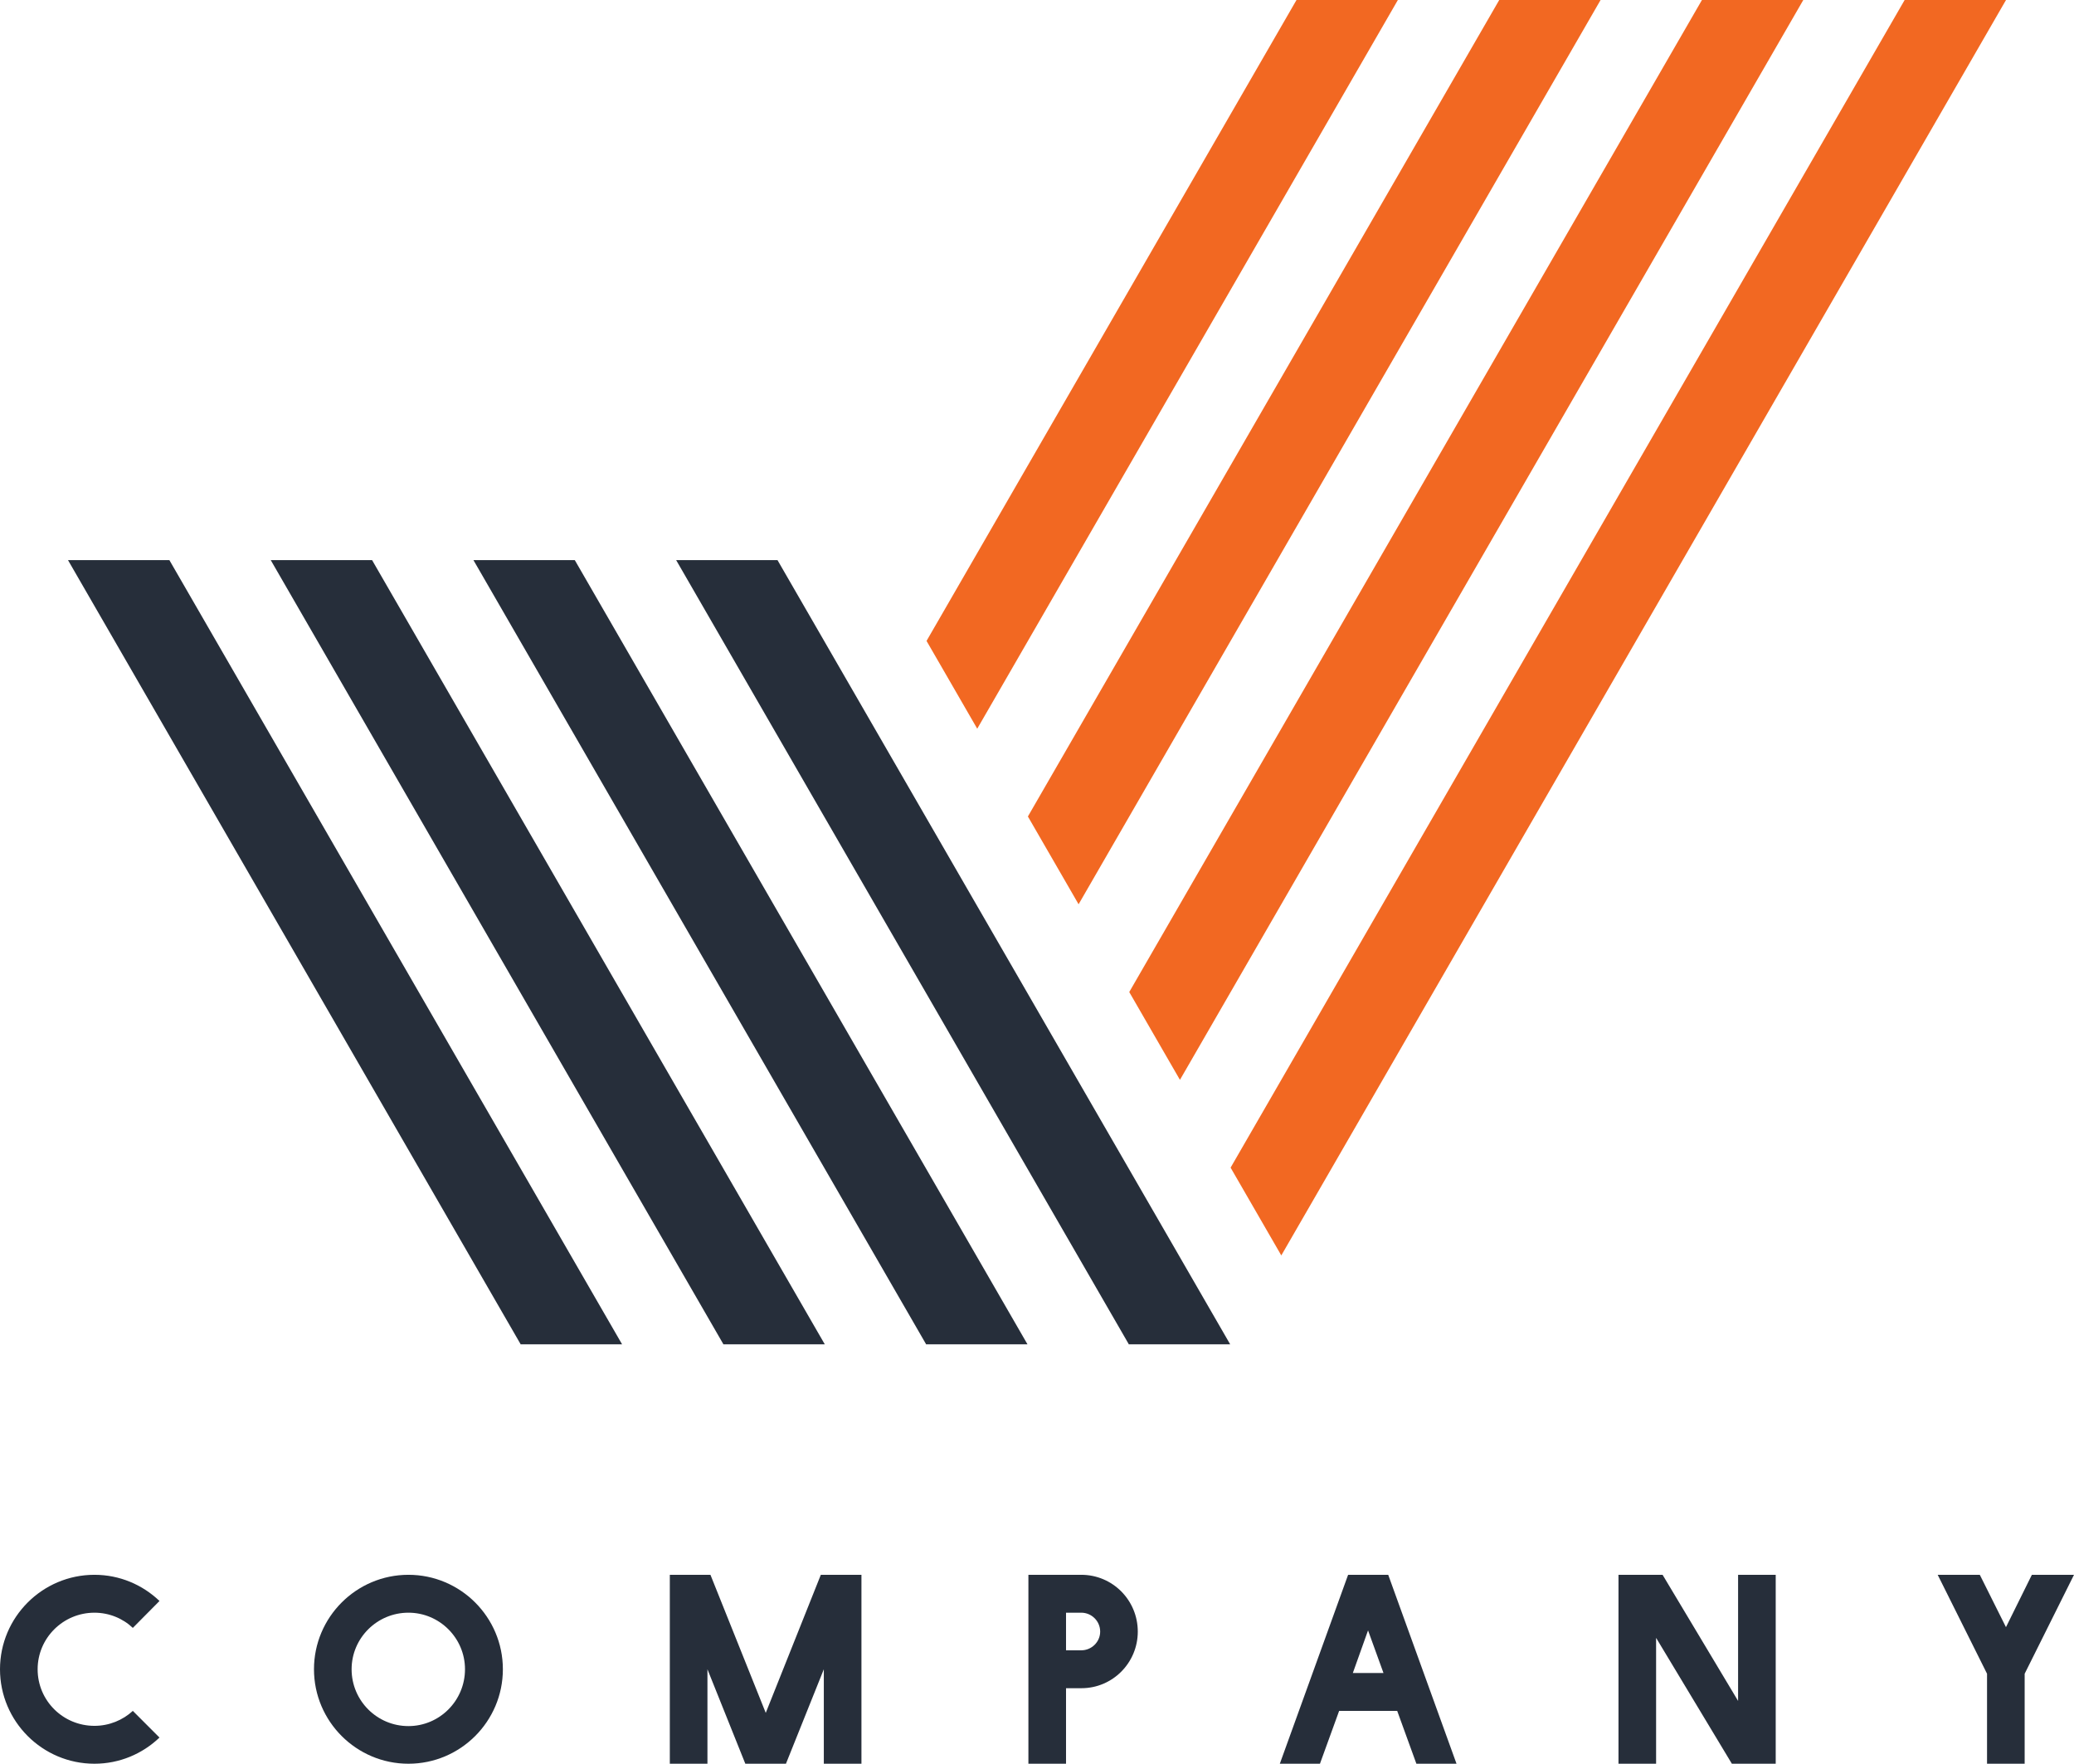
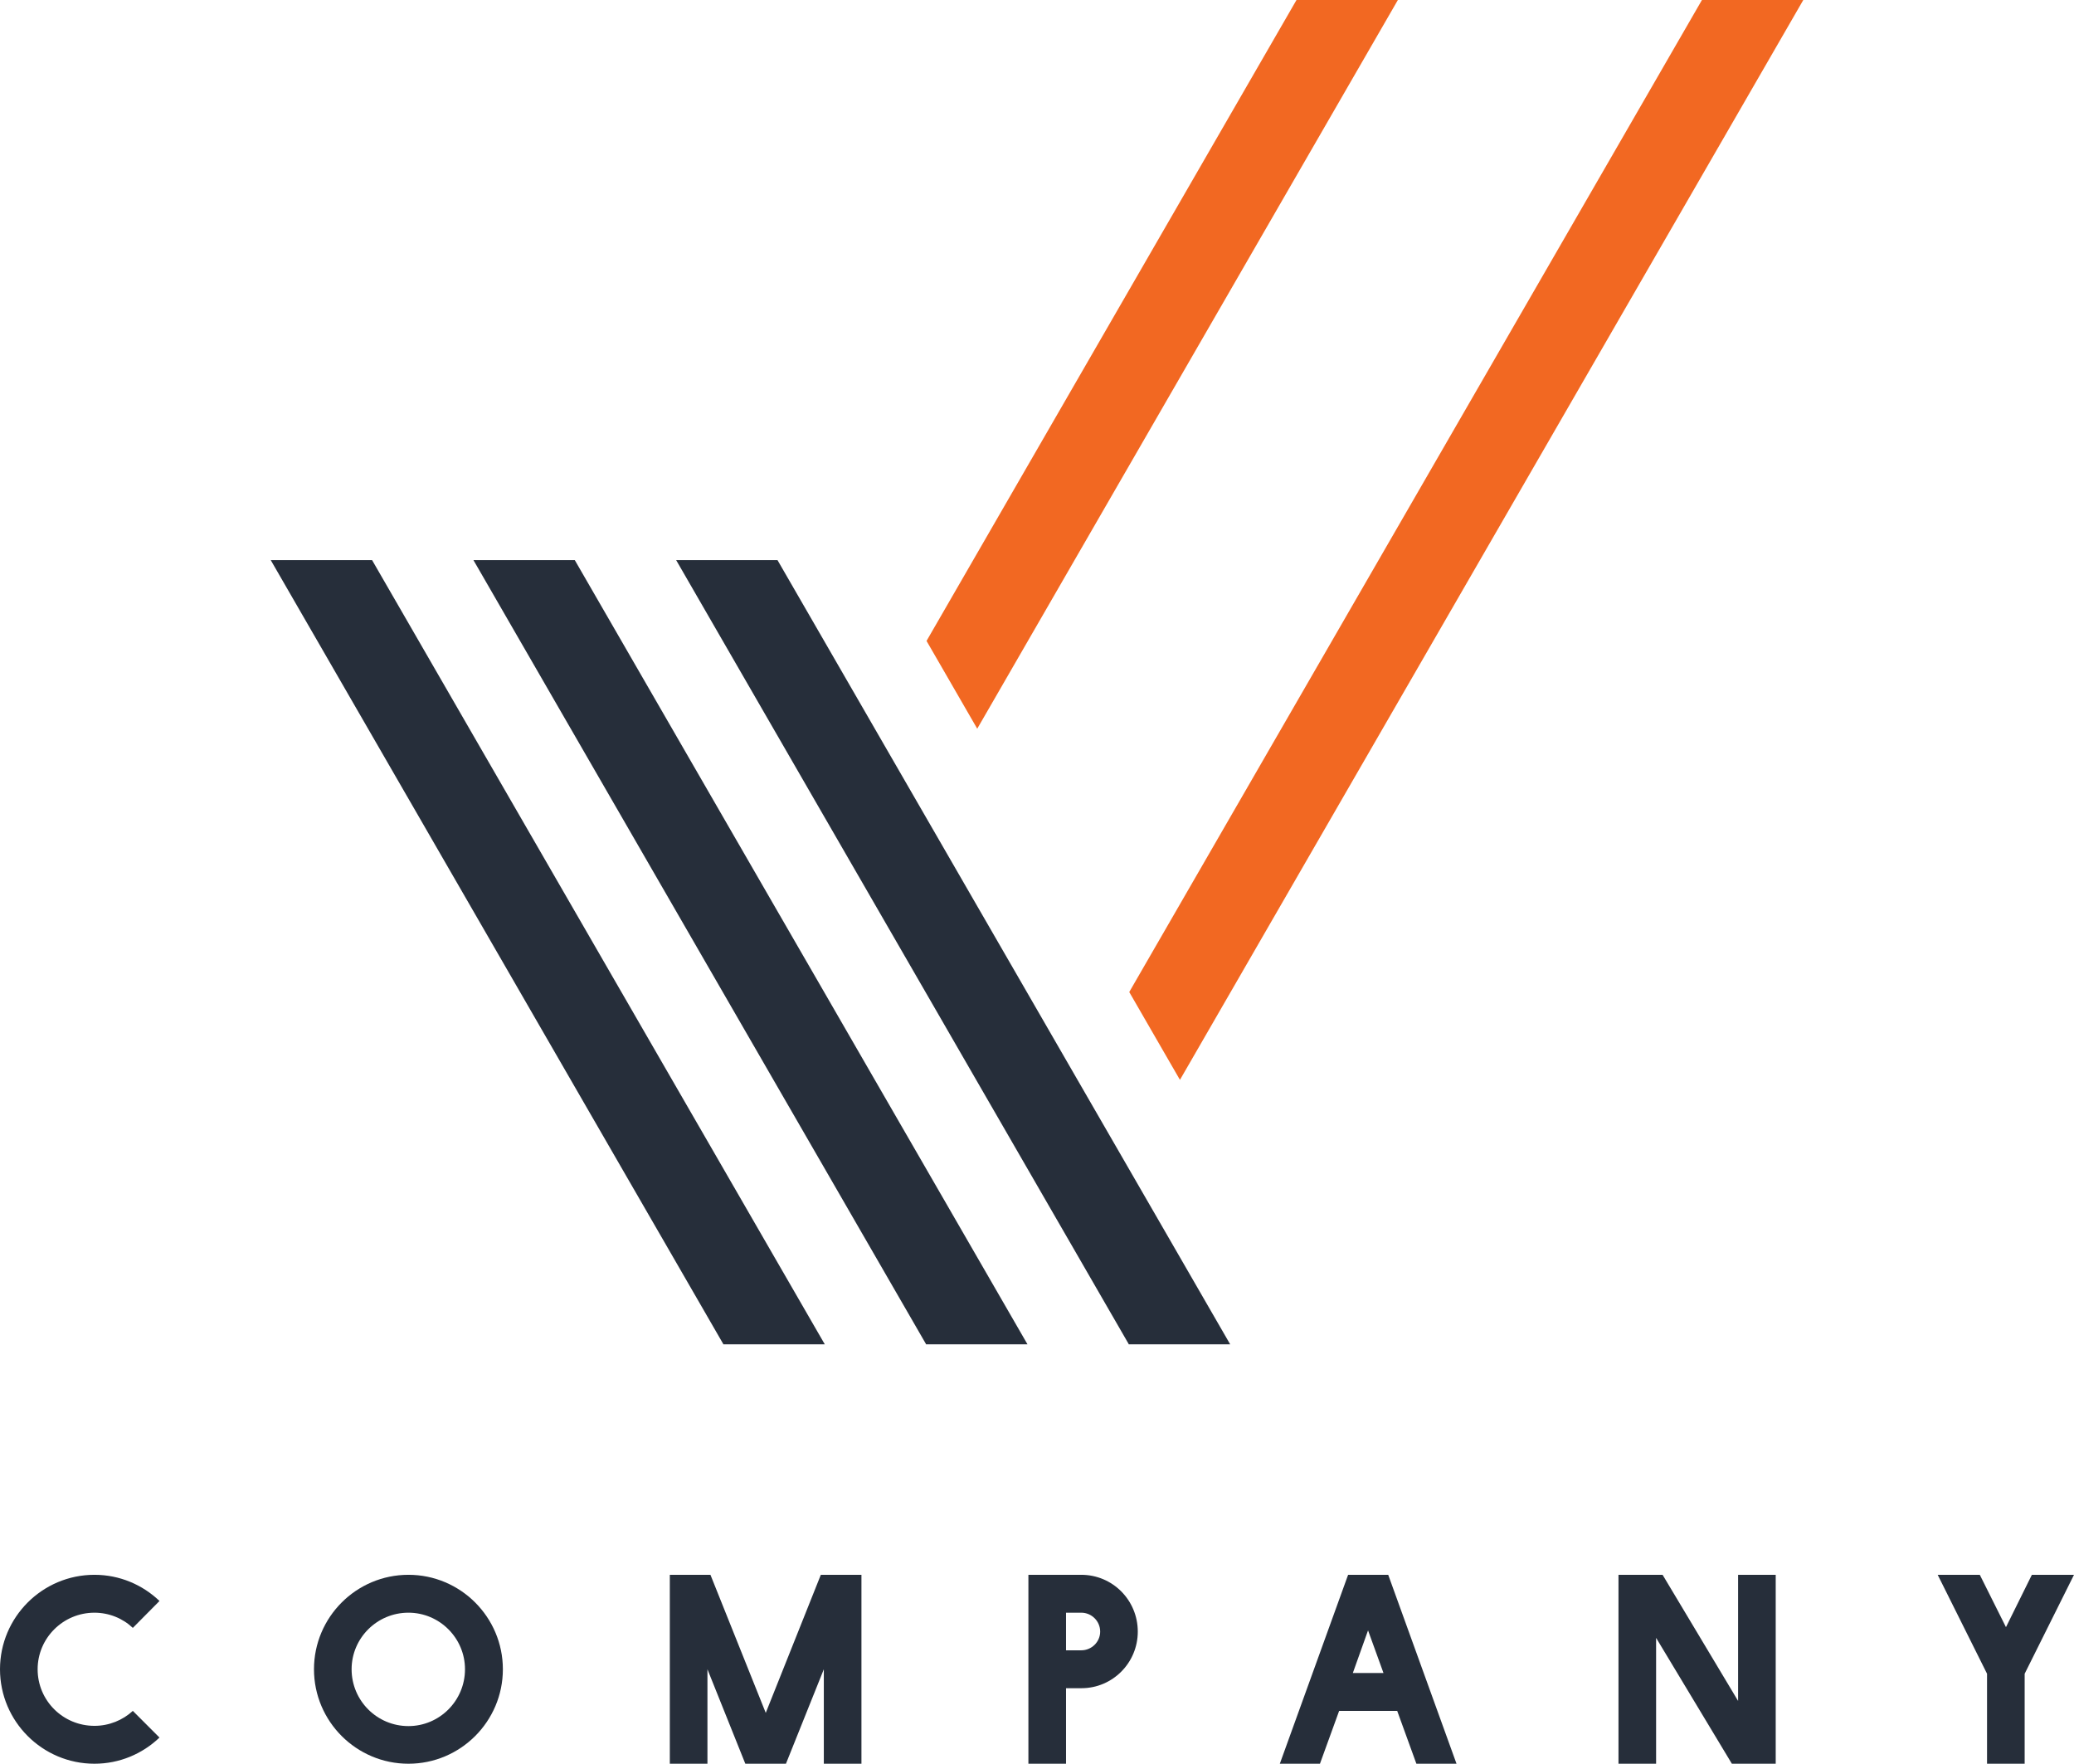
<svg xmlns="http://www.w3.org/2000/svg" version="1.1" id="Layer_1" x="0px" y="0px" width="245.52px" height="208.758px" viewBox="0 0 245.52 208.758" enable-background="new 0 0 245.52 208.758" xml:space="preserve">
  <g>
    <path fill="none" d="M228.617,220.98c-0.009-0.493-0.167-0.851-0.475-1.072c-0.242-0.195-0.594-0.291-1.053-0.291h-2.248v2.871   h2.17c0.537-0.008,0.94-0.164,1.209-0.468C228.484,221.739,228.617,221.393,228.617,220.98z" />
    <path fill="none" d="M127.996,190.881h-1.8v4.453h1.8c1.238,0,2.242-1.002,2.242-2.212   C130.238,191.884,129.234,190.881,127.996,190.881z" />
-     <path fill="none" d="M48.35,190.881c-3.717,0-6.727,3.009-6.727,6.696c0,3.717,3.01,6.726,6.727,6.726   c3.687,0,6.696-3.009,6.696-6.726C55.046,193.89,52.037,190.881,48.35,190.881z" />
-     <polygon fill="none" points="160.149,198.02 163.777,198.02 161.949,192.975  " />
-     <polygon fill="#262E3A" points="73.64,159.115 73.629,159.094 67.628,148.701 20.052,66.297 8.05,66.297 61.627,159.098    61.615,159.115 61.638,159.115 73.614,159.115  " />
    <polygon fill="#262E3A" points="121.633,159.115 121.621,159.094 115.621,148.701 109.623,138.313 103.622,127.922 97.625,117.529    91.624,107.139 68.044,66.297 56.046,66.297 85.623,117.529 91.624,127.922 97.625,138.313 103.622,148.701 109.623,159.094    109.608,159.115 109.635,159.115 121.606,159.115  " />
    <polygon fill="#262E3A" points="139.617,148.701 133.619,138.313 127.619,127.922 121.621,117.529 115.621,107.139 109.623,96.75    103.622,86.357 92.041,66.297 80.043,66.297 97.621,96.746 109.623,117.529 115.621,127.922 121.621,138.313 127.619,148.701    133.619,159.094 133.604,159.115 133.631,159.115 145.606,159.115 145.629,159.115 145.617,159.098  " />
    <polygon fill="#F26822" points="165.48,0 153.479,0 109.684,75.86 115.685,86.252  " />
    <polygon fill="#262E3A" points="85.638,159.115 97.61,159.115 97.637,159.115 97.625,159.094 91.624,148.701 85.627,138.313    79.626,127.922 44.048,66.297 32.05,66.297 73.625,138.311 79.626,148.701 85.627,159.094 85.612,159.115  " />
-     <polygon fill="#F26822" points="127.684,107.031 189.477,0 177.479,0 121.682,96.641 121.746,96.75  " />
    <polygon fill="#F26822" points="139.682,127.814 213.474,0 201.476,0 133.68,117.42 133.744,117.529  " />
-     <polygon fill="#F26822" points="237.471,0 225.472,0 145.679,138.203 145.742,138.313 151.68,148.596  " />
    <path fill="#262E3A" d="M15.724,202.503c-1.18,1.093-2.802,1.771-4.542,1.771c-3.717,0-6.727-2.979-6.727-6.696   c0-3.688,3.009-6.696,6.727-6.696c1.74,0,3.363,0.678,4.542,1.799l3.157-3.186c-2.006-1.918-4.72-3.098-7.699-3.098   C5.016,186.396,0,191.412,0,197.577s5.016,11.181,11.181,11.181c2.979,0,5.693-1.18,7.699-3.098L15.724,202.503z" />
    <path fill="#262E3A" d="M48.35,186.396c-6.166,0-11.181,5.016-11.181,11.181s5.016,11.181,11.181,11.181   c6.165,0,11.18-5.016,11.18-11.181S54.515,186.396,48.35,186.396z M48.35,204.303c-3.717,0-6.727-3.009-6.727-6.726   c0-3.688,3.01-6.696,6.727-6.696c3.687,0,6.696,3.009,6.696,6.696C55.046,201.294,52.037,204.303,48.35,204.303z" />
    <polygon fill="#262E3A" points="90.65,202.739 84.102,186.396 79.293,186.396 79.293,208.758 83.747,208.758 83.747,197.577    88.231,208.758 93.04,208.758 97.524,197.577 97.524,208.758 101.978,208.758 101.978,186.396 97.17,186.396  " />
    <path fill="#262E3A" d="M127.996,186.396h-6.254v22.361h4.454v-8.939h1.829c3.688,0,6.666-3.008,6.666-6.696   C134.691,189.405,131.713,186.396,127.996,186.396z M127.996,195.334h-1.8v-4.453h1.8c1.238,0,2.242,1.003,2.242,2.241   C130.238,194.332,129.234,195.334,127.996,195.334z" />
    <path fill="#262E3A" d="M159.589,186.396l-8.083,22.361h4.75l2.271-6.255h6.873l2.271,6.255h4.75l-8.084-22.361H159.589z    M160.149,198.02l1.8-5.045l1.828,5.045H160.149z" />
    <polygon fill="#262E3A" points="210.209,186.396 205.755,186.396 205.755,201.324 196.816,186.396 191.596,186.396    191.596,208.758 196.049,208.758 196.049,193.859 205.018,208.758 210.209,208.758  " />
    <polygon fill="#262E3A" points="239.679,208.758 239.679,198.107 245.52,186.396 240.533,186.396 237.466,192.592 234.369,186.396    229.383,186.396 235.225,198.107 235.225,208.758  " />
  </g>
</svg>